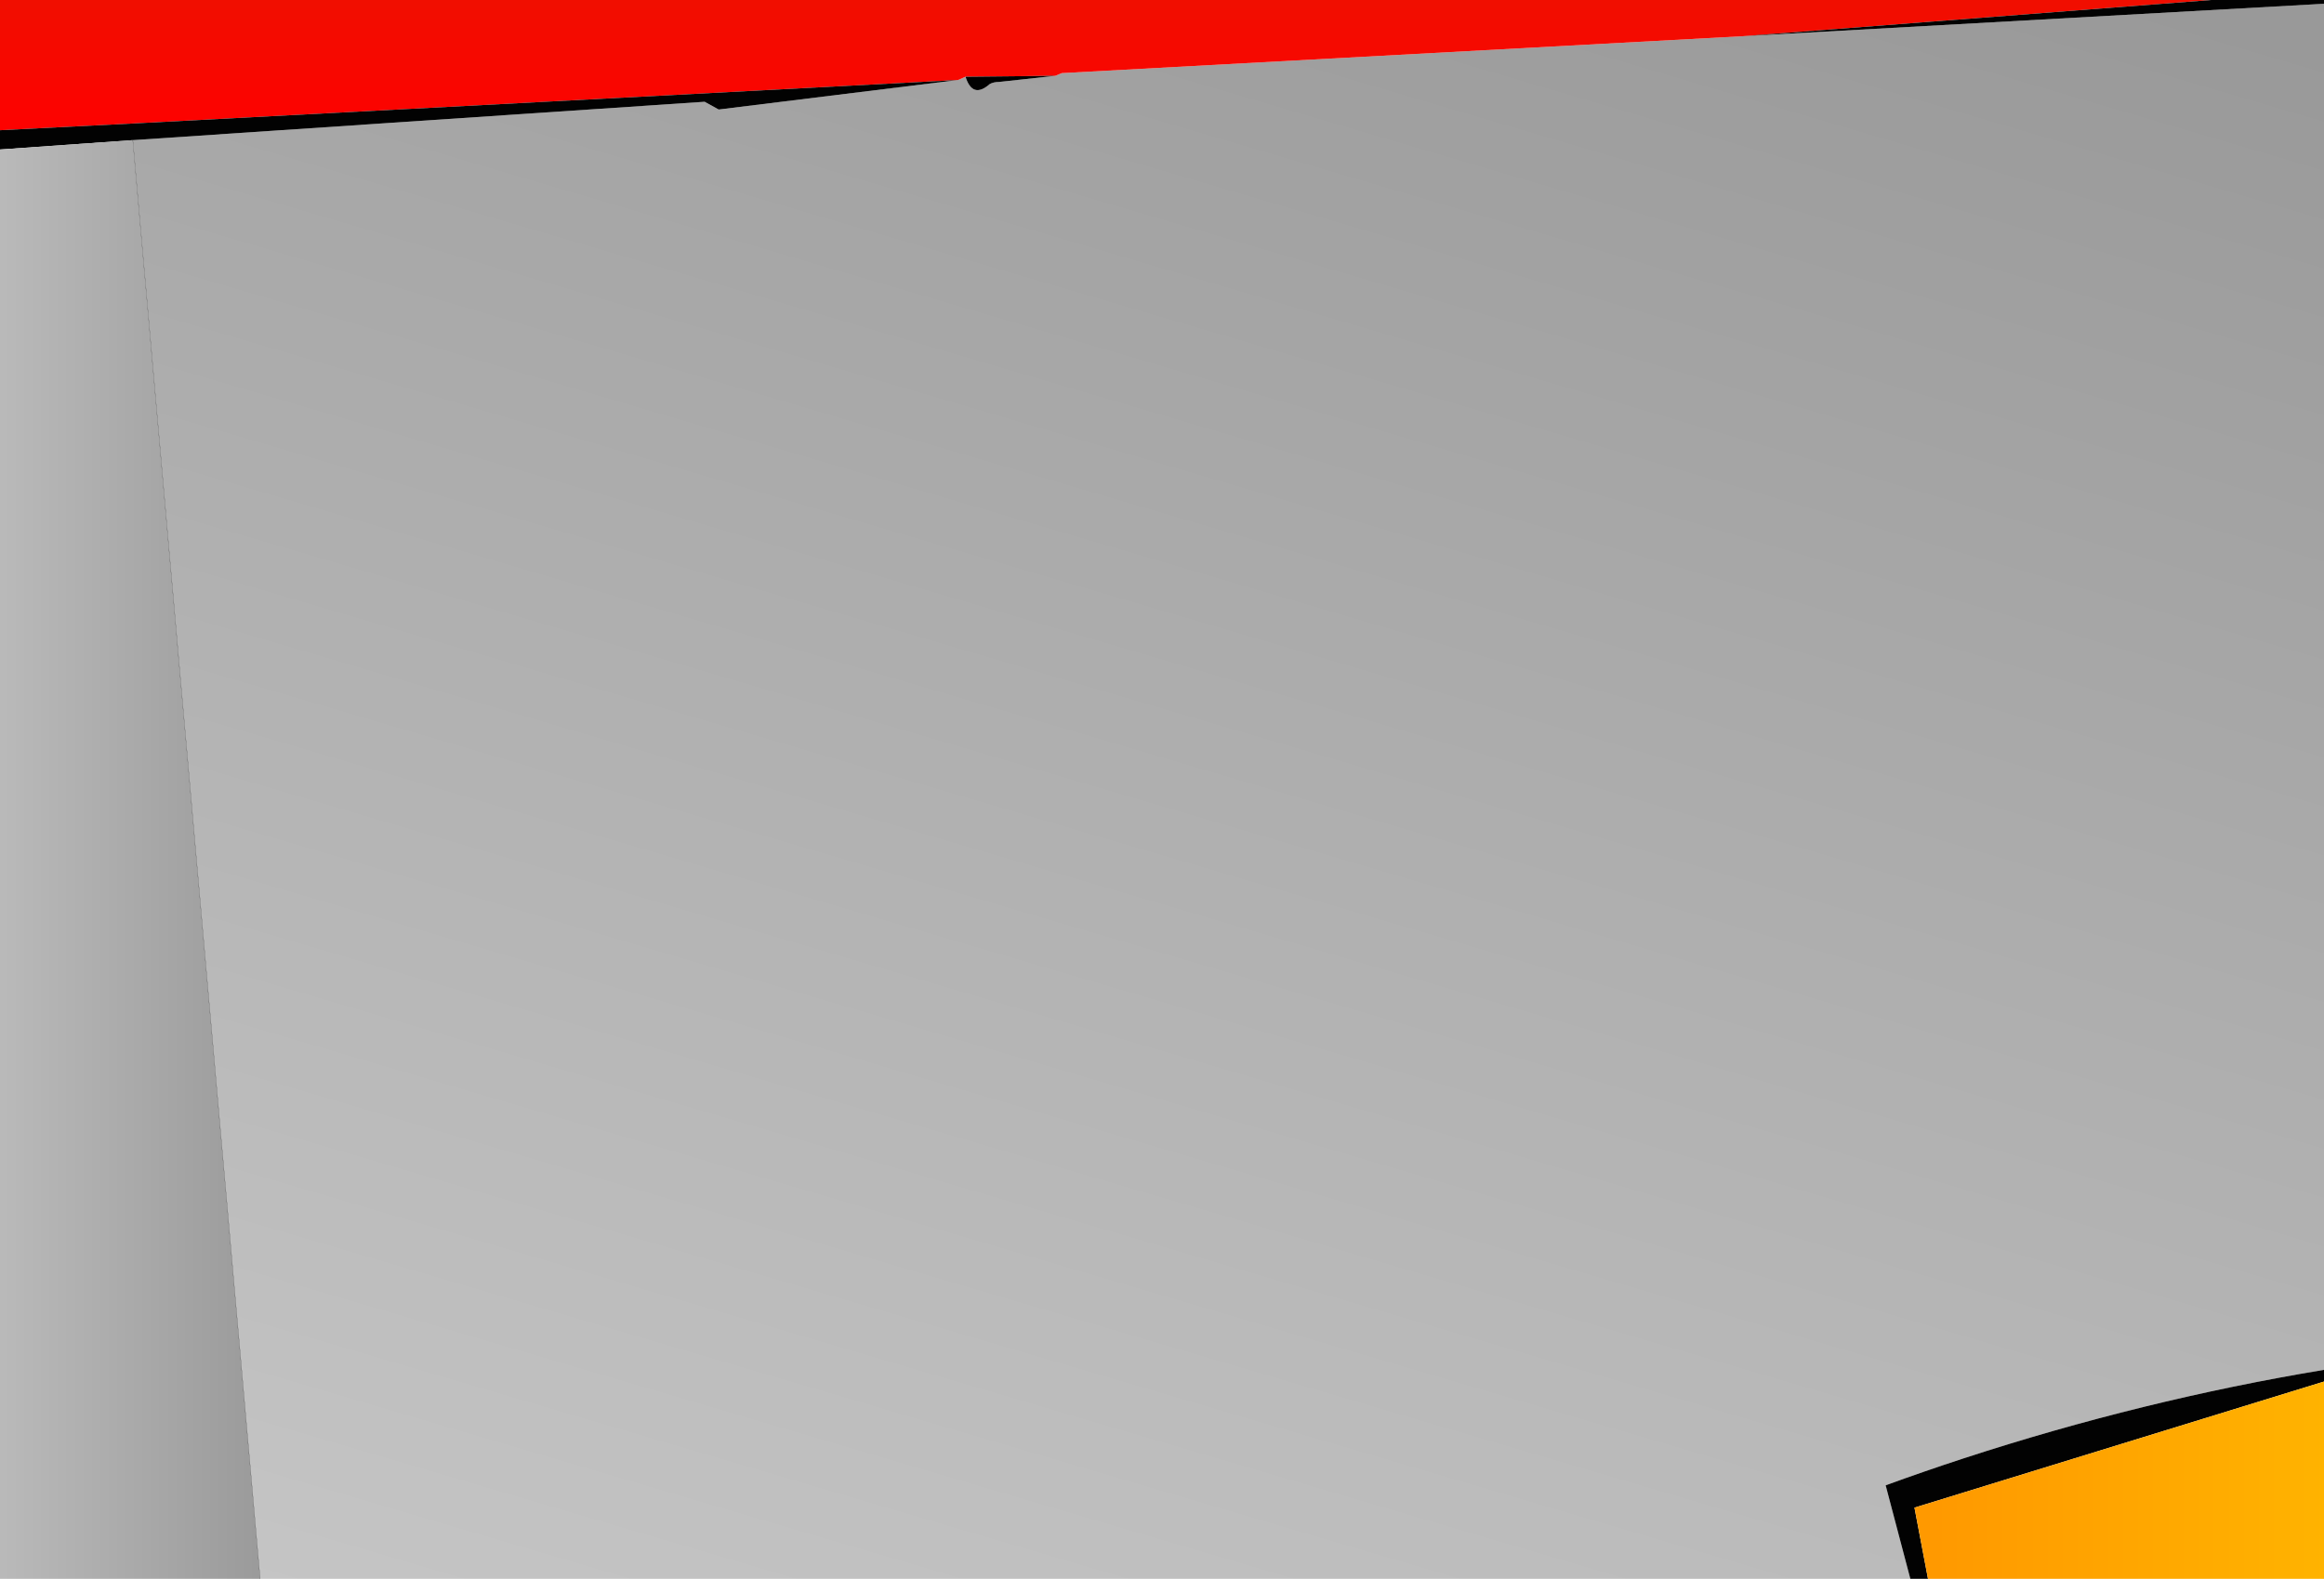
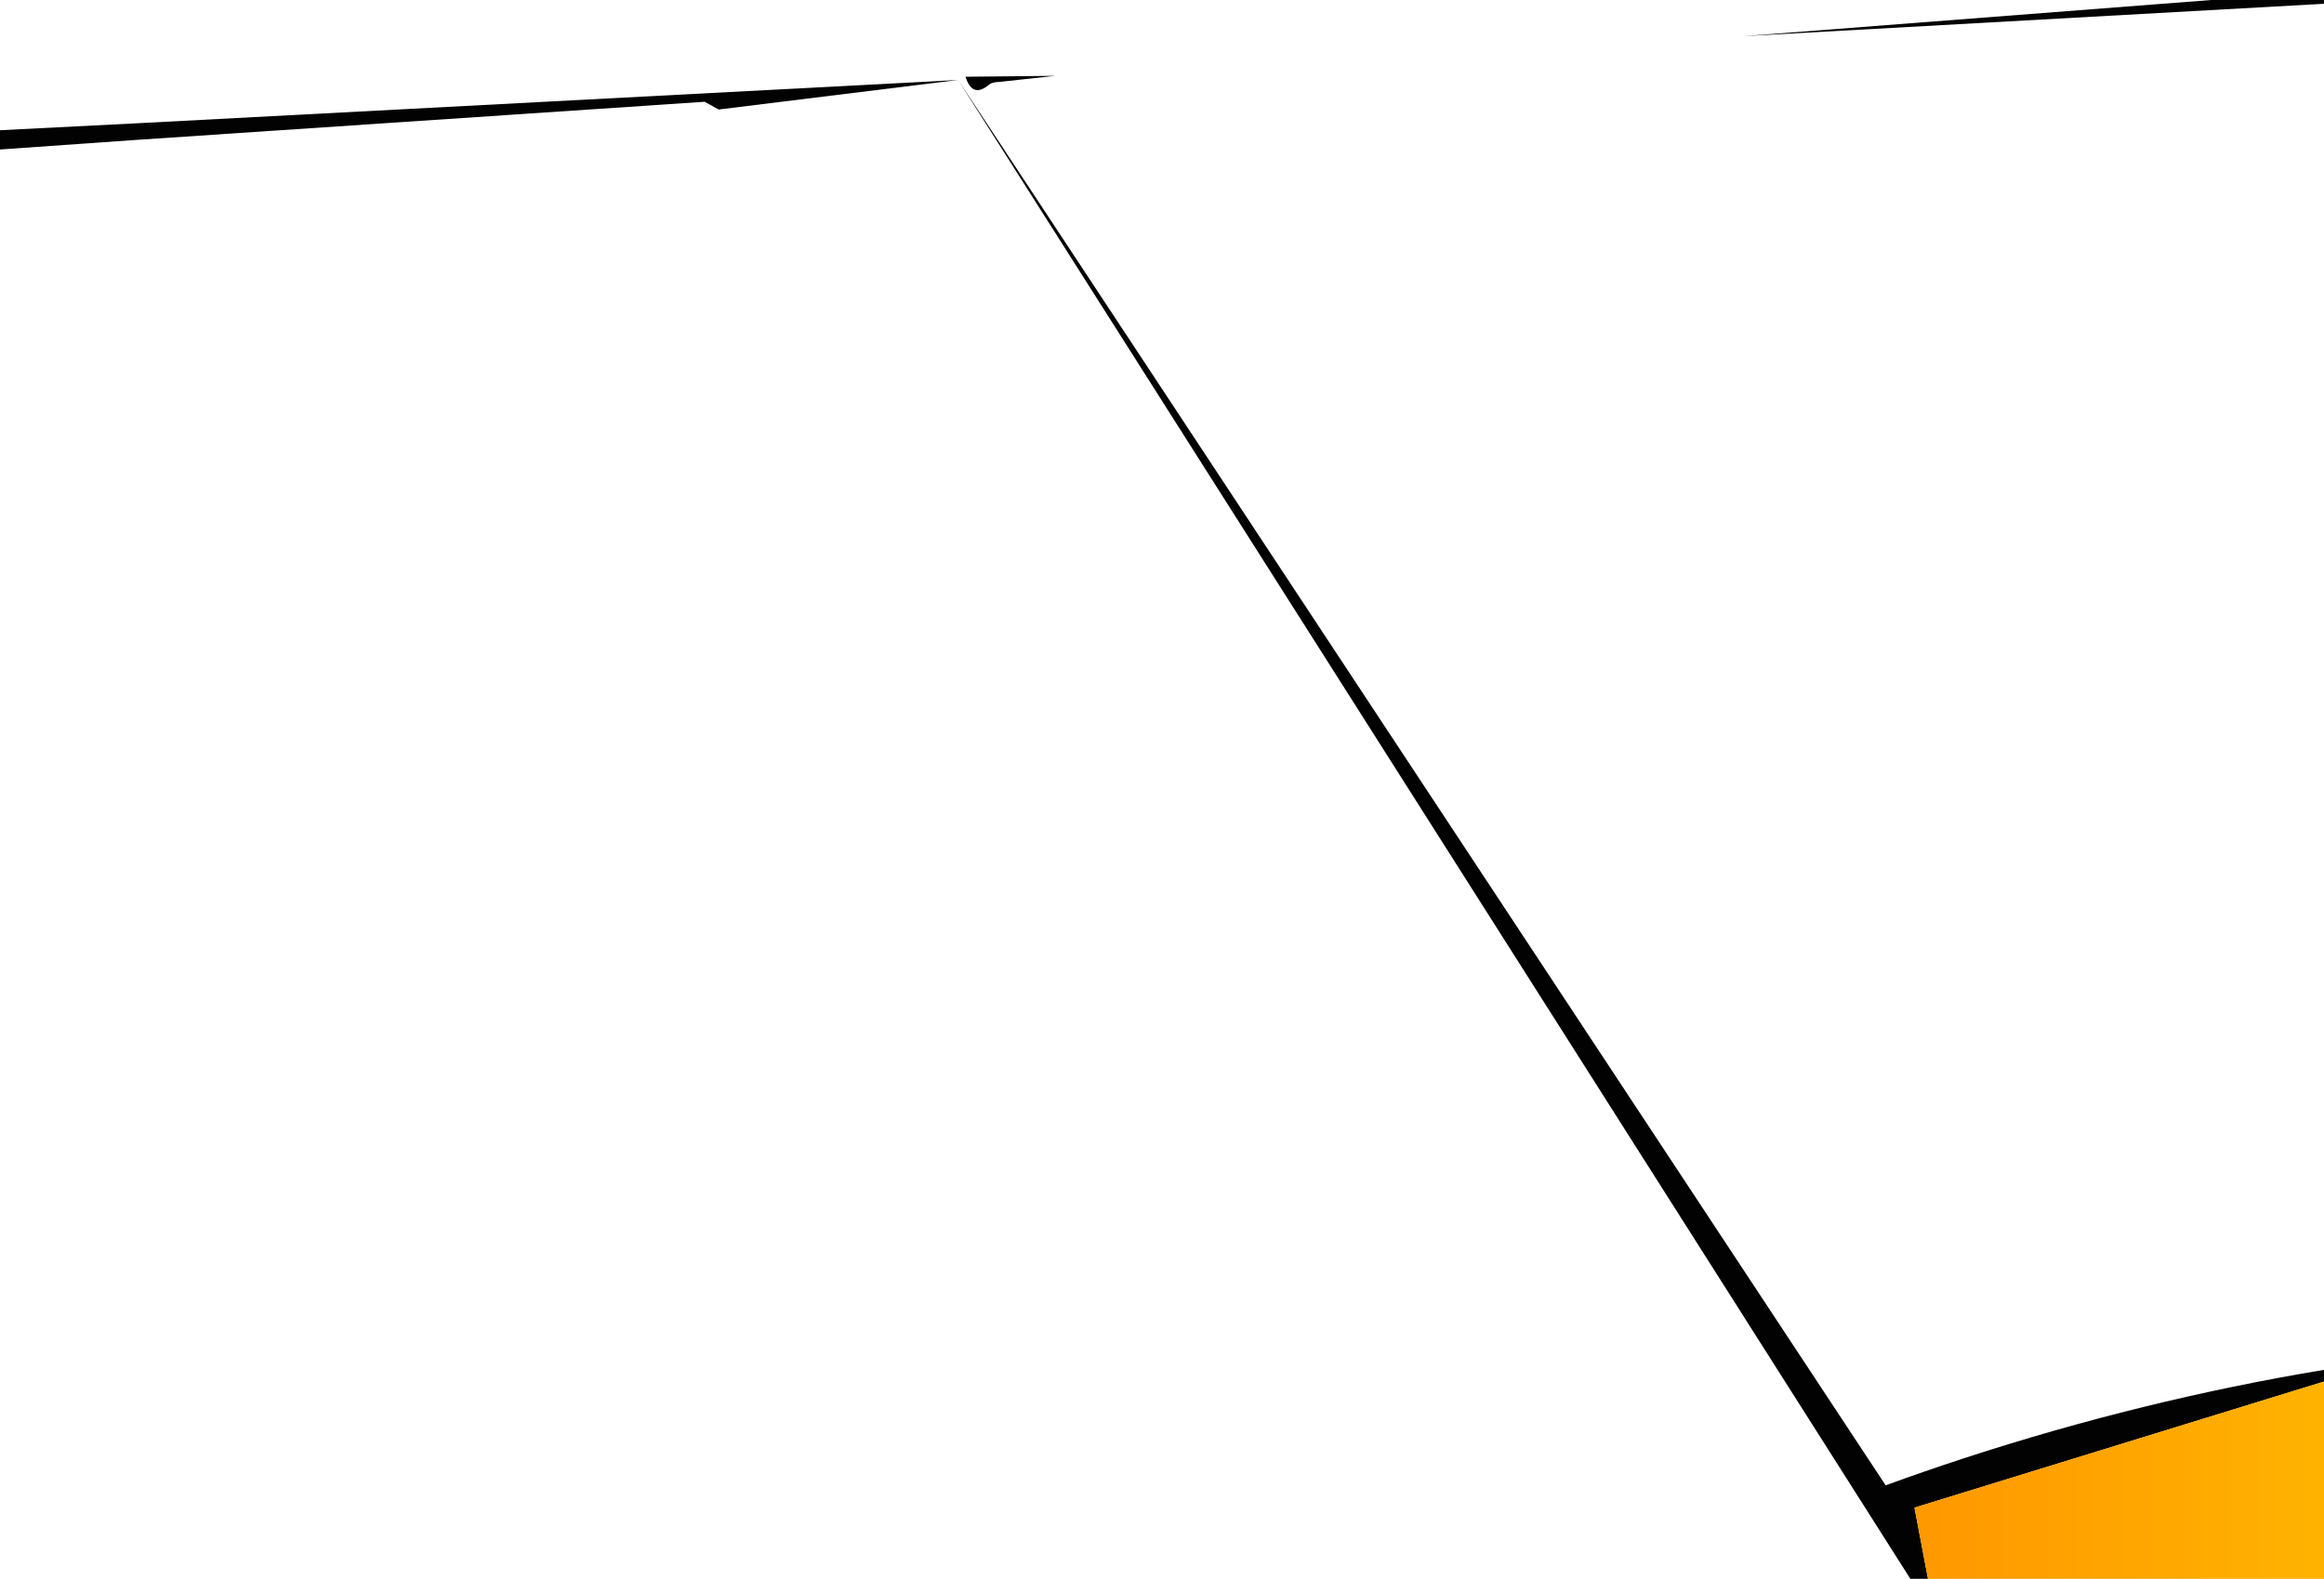
<svg xmlns="http://www.w3.org/2000/svg" height="438.25px" width="644.95px">
  <g transform="matrix(1.0, 0.0, 0.0, 1.0, 49.0, 29.3)">
-     <path d="M218.95 -8.0 Q220.9 -1.8 225.65 -5.95 226.7 -6.55 228.25 -6.55 L243.85 -8.25 245.65 -9.0 434.7 -19.25 595.95 -28.25 595.95 350.95 Q545.65 359.3 496.0 375.5 485.15 379.05 474.3 383.0 L481.15 408.95 23.2 408.95 -12.15 9.6 146.55 -1.05 150.45 1.1 216.9 -7.1 218.95 -8.0" fill="url(#gradient0)" fill-rule="evenodd" stroke="none" />
-     <path d="M218.95 -8.0 L216.9 -7.1 -12.55 5.0 -49.0 6.85 -49.0 -29.3 564.65 -29.3 434.7 -19.25 245.65 -9.0 243.85 -8.25 218.95 -8.0" fill="url(#gradient1)" fill-rule="evenodd" stroke="none" />
    <path d="M243.85 -8.25 L228.25 -6.55 Q226.7 -6.55 225.65 -5.95 220.9 -1.8 218.95 -8.0 L243.85 -8.25" fill="#010101" fill-rule="evenodd" stroke="none" />
-     <path d="M216.9 -7.1 L150.45 1.1 146.55 -1.05 -12.15 9.6 -12.55 5.0 -12.15 9.6 -49.0 12.2 -49.0 6.85 -12.55 5.0 216.9 -7.1 M481.15 408.95 L474.3 383.0 Q485.15 379.05 496.0 375.5 545.65 359.3 595.95 350.95 L595.95 354.2 482.3 389.2 486.05 408.95 481.15 408.95 M595.95 -28.25 L434.7 -19.25 564.65 -29.3 595.95 -29.3 595.95 -28.25" fill="#020202" fill-rule="evenodd" stroke="none" />
-     <path d="M-12.15 9.6 L23.2 408.95 -49.0 408.95 -49.0 12.2 -12.15 9.6" fill="url(#gradient2)" fill-rule="evenodd" stroke="none" />
+     <path d="M216.9 -7.1 L150.45 1.1 146.55 -1.05 -12.15 9.6 -12.55 5.0 -12.15 9.6 -49.0 12.2 -49.0 6.85 -12.55 5.0 216.9 -7.1 L474.3 383.0 Q485.15 379.05 496.0 375.5 545.65 359.3 595.95 350.95 L595.95 354.2 482.3 389.2 486.05 408.95 481.15 408.95 M595.95 -28.25 L434.7 -19.25 564.65 -29.3 595.95 -29.3 595.95 -28.25" fill="#020202" fill-rule="evenodd" stroke="none" />
    <path d="M486.05 408.95 L482.3 389.2 595.95 354.2 595.95 408.95 486.05 408.95" fill="url(#gradient3)" fill-rule="evenodd" stroke="none" />
-     <path d="M-12.15 9.6 L23.2 408.95 M-12.15 9.6 L-12.55 5.0" fill="none" stroke="#000000" stroke-linecap="round" stroke-linejoin="round" stroke-width="0.05" />
  </g>
  <defs>
    <linearGradient gradientTransform="matrix(-0.096, 0.406, -0.485, -0.143, 282.05, 228.15)" gradientUnits="userSpaceOnUse" id="gradient0" spreadMethod="pad" x1="-819.2" x2="819.2">
      <stop offset="0.027" stop-color="#999999" />
      <stop offset="1.0" stop-color="#cccccc" />
      <stop offset="1.0" stop-color="#c5c709" />
    </linearGradient>
    <linearGradient gradientTransform="matrix(0.0, 0.088, -0.431, 0.0, 261.65, -61.9)" gradientUnits="userSpaceOnUse" id="gradient1" spreadMethod="pad" x1="-819.2" x2="819.2">
      <stop offset="0.027" stop-color="#cc3300" />
      <stop offset="1.0" stop-color="#ff0000" />
      <stop offset="1.0" stop-color="#c5c709" />
    </linearGradient>
    <linearGradient gradientTransform="matrix(-0.075, 0.0, 0.0, -0.29, -31.25, 247.75)" gradientUnits="userSpaceOnUse" id="gradient2" spreadMethod="pad" x1="-819.2" x2="819.2">
      <stop offset="0.027" stop-color="#999999" />
      <stop offset="1.0" stop-color="#cccccc" />
      <stop offset="1.0" stop-color="#c5c709" />
    </linearGradient>
    <linearGradient gradientTransform="matrix(0.134, 0.0, 0.0, 0.079, 591.7, 413.85)" gradientUnits="userSpaceOnUse" id="gradient3" spreadMethod="pad" x1="-819.2" x2="819.2">
      <stop offset="0.027" stop-color="#ff9900" />
      <stop offset="1.0" stop-color="#ffcc00" />
      <stop offset="1.0" stop-color="#c5c709" />
    </linearGradient>
  </defs>
</svg>